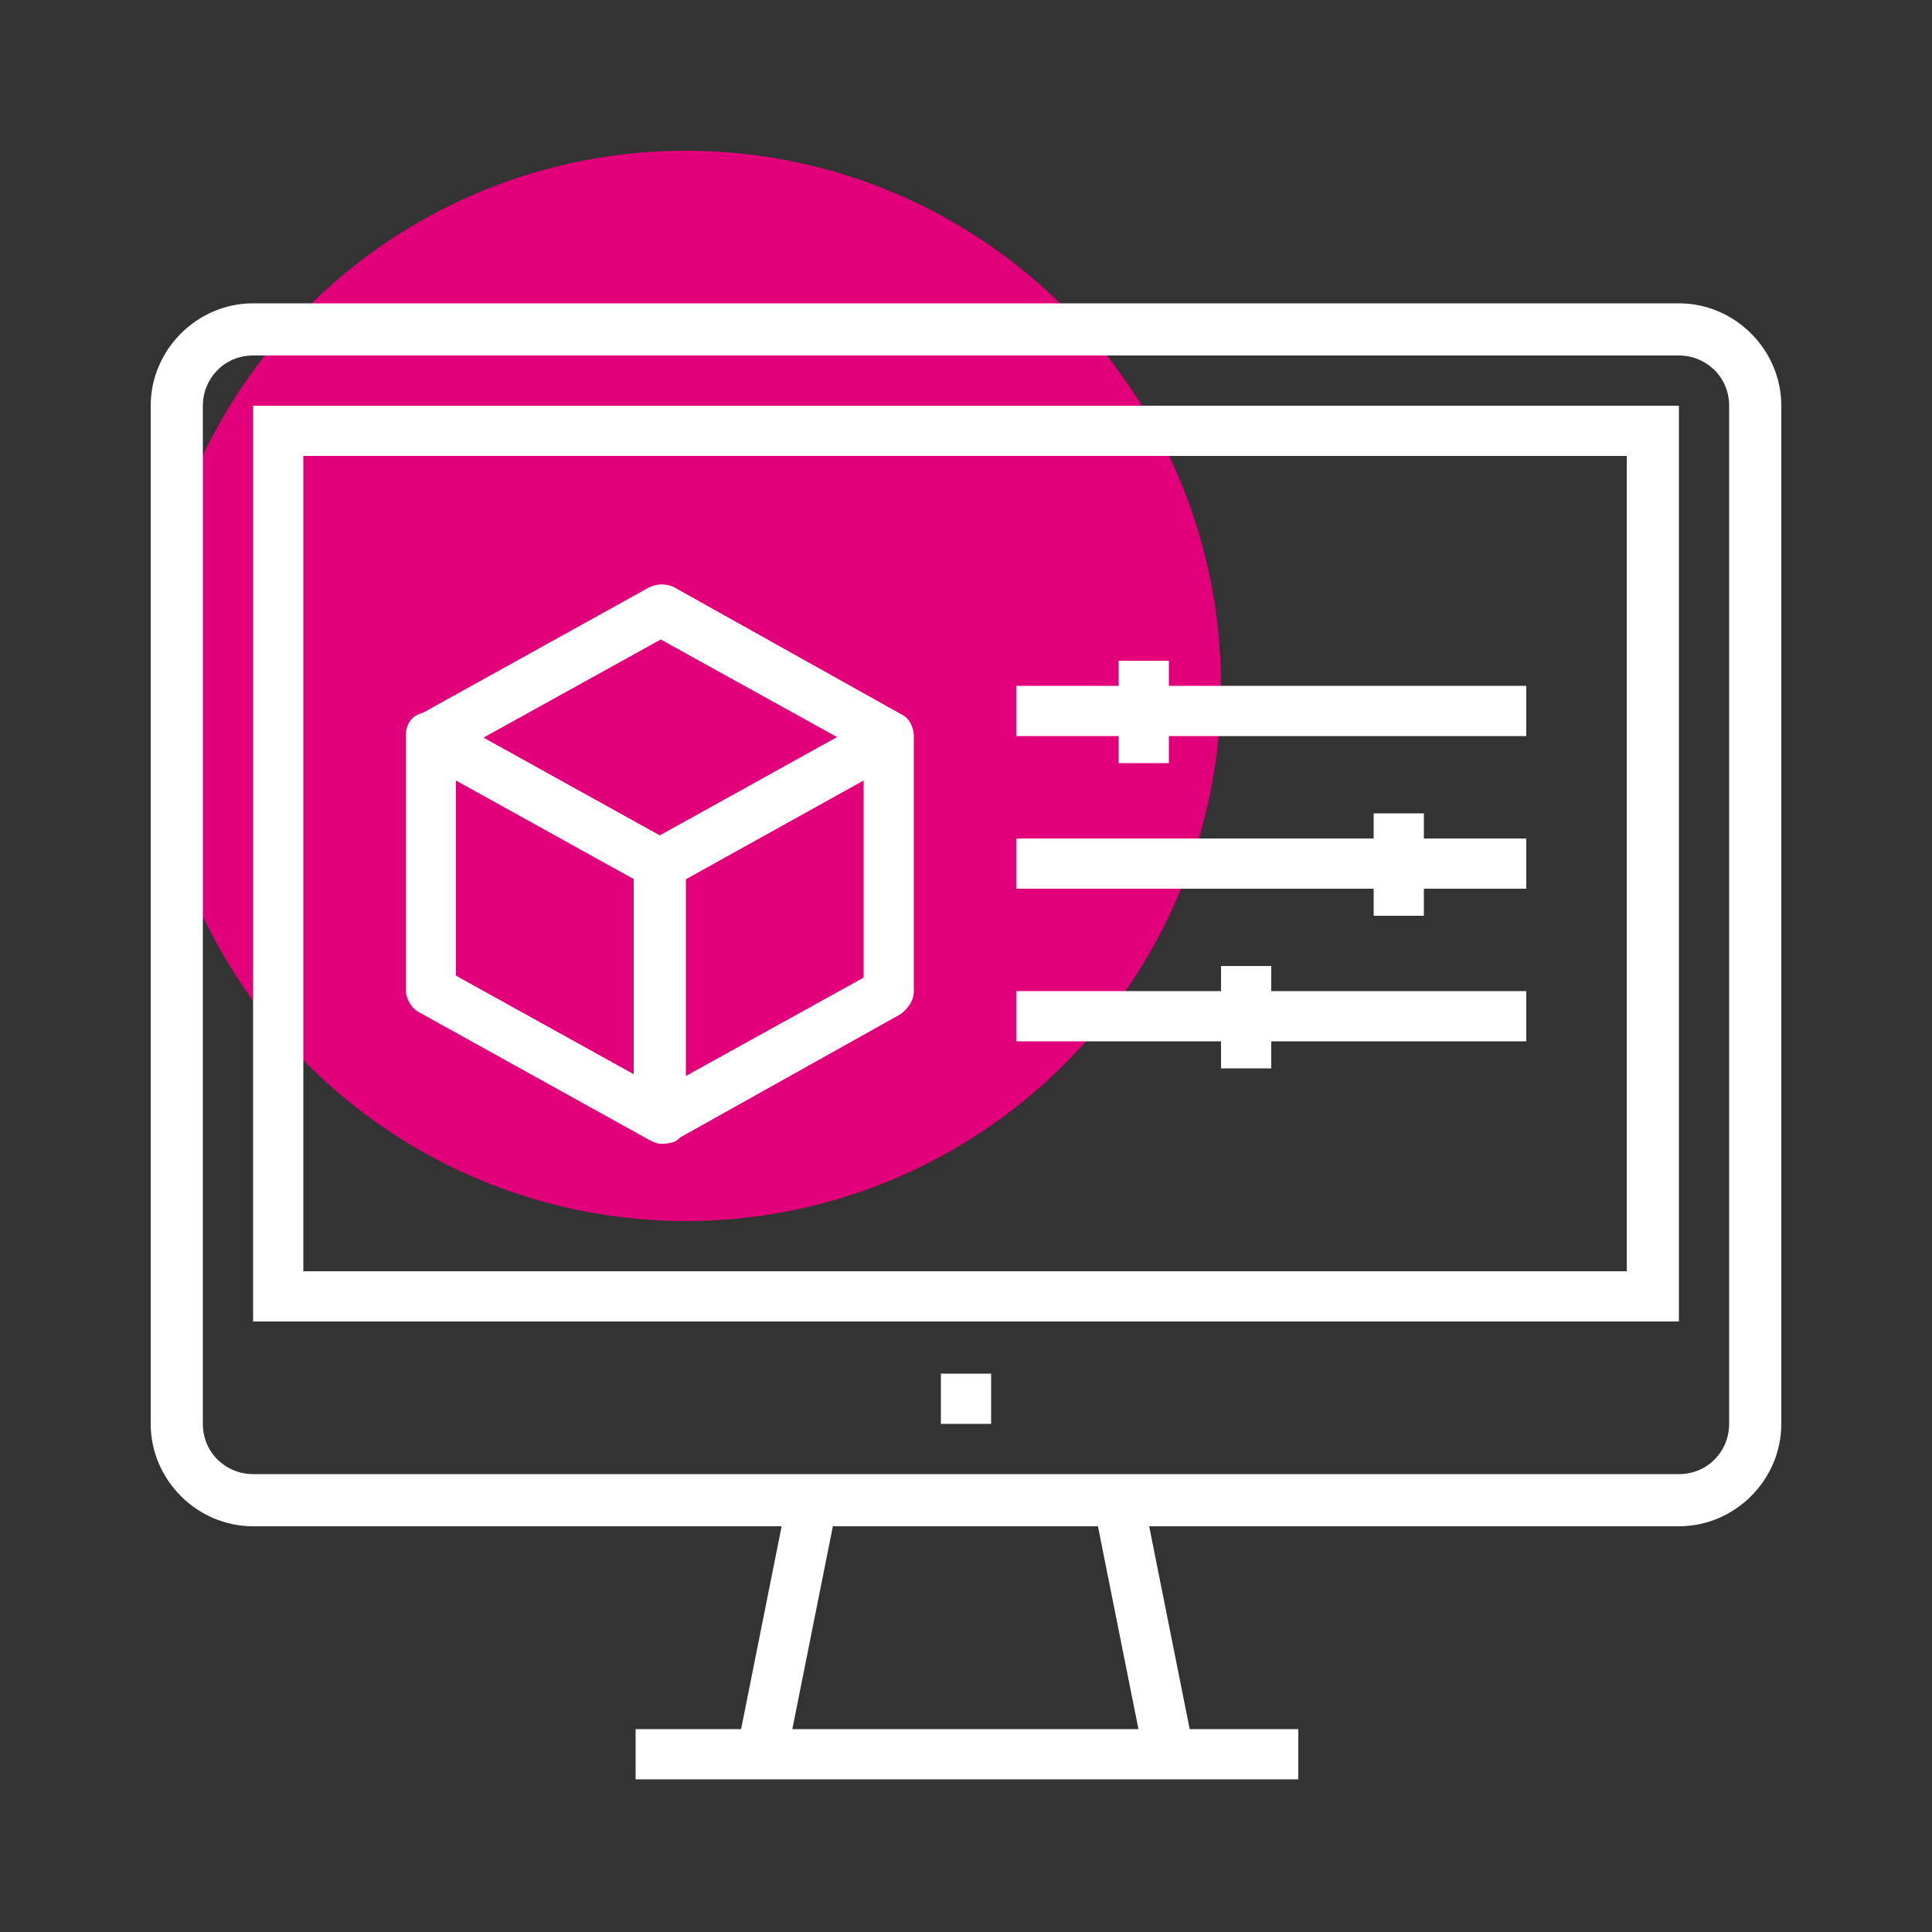
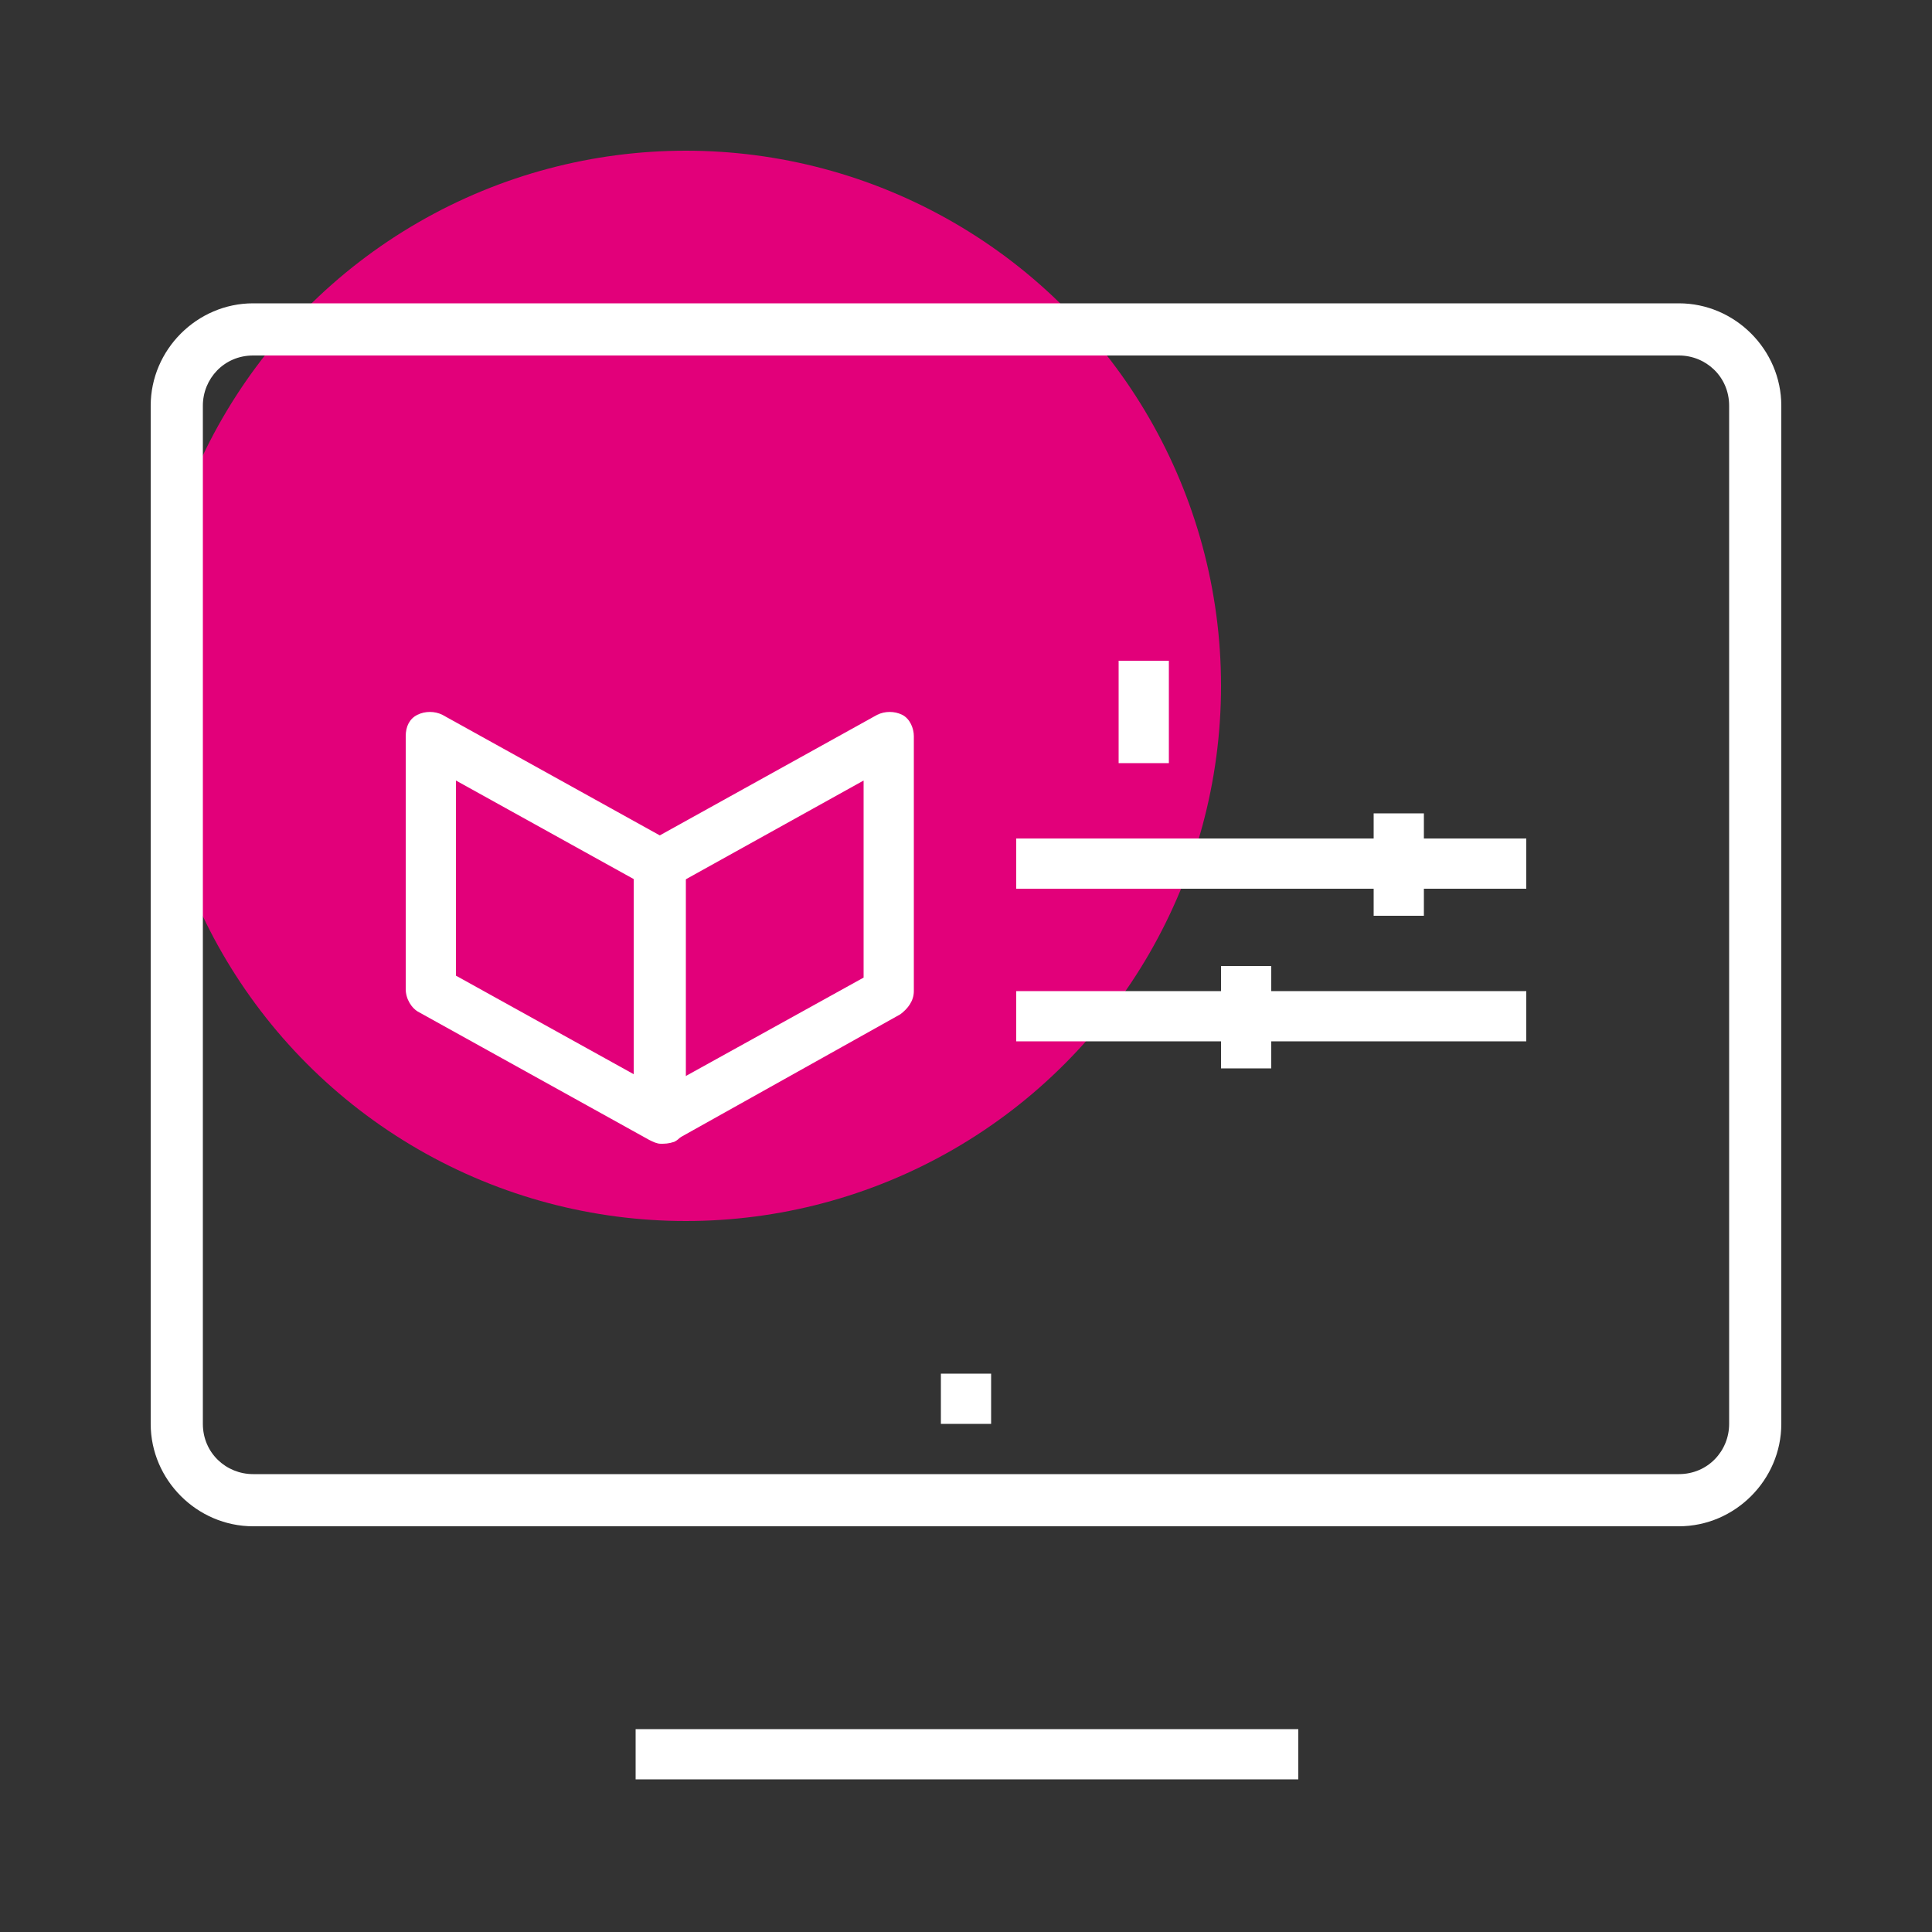
<svg xmlns="http://www.w3.org/2000/svg" version="1.1" id="Calque_1" x="0px" y="0px" viewBox="0 0 100 100" style="enable-background:new 0 0 100 100;" xml:space="preserve">
  <rect x="0" y="0" width="100" height="100" fill="#333333" stroke="none" />
  <style type="text/css">
	.st0{fill:#E2007A;}
	.st1{fill:#FFFFFF;}
</style>
  <g>
    <g>
      <circle class="st0" cx="35.5" cy="35.5" r="27.7" />
    </g>
    <g>
      <g>
        <g>
          <g>
            <g>
              <path class="st1" d="M34.2,59.2c-0.2,0-0.4-0.1-0.6-0.2l-11.9-6.6c-0.4-0.2-0.7-0.7-0.7-1.2V38.1c0-0.5,0.2-0.9,0.6-1.1        c0.4-0.2,0.9-0.2,1.3,0l11.9,6.6c0.4,0.2,0.7,0.7,0.7,1.2v13.2c0,0.5-0.2,0.9-0.6,1.1C34.6,59.2,34.4,59.2,34.2,59.2z         M23.6,50.5l9.2,5.1V45.5l-9.2-5.1V50.5z" />
            </g>
          </g>
          <g>
            <g>
              <path class="st1" d="M34.8,59.1l-1.3-2.3l11.2-6.2V40.4l-9.9,5.5l-1.3-2.3L45.4,37c0.4-0.2,0.9-0.2,1.3,0        c0.4,0.2,0.6,0.7,0.6,1.1v13.2c0,0.5-0.3,0.9-0.7,1.2L34.8,59.1z" />
            </g>
          </g>
          <g>
-             <path class="st1" d="M45.4,39.3l-11.2-6.2L23,39.3L21.7,37l11.9-6.6c0.4-0.2,0.9-0.2,1.3,0L46.7,37L45.4,39.3z" />
-           </g>
+             </g>
        </g>
        <g>
          <g>
-             <rect x="52.6" y="35.5" class="st1" width="26.4" height="2.6" />
-           </g>
+             </g>
          <g>
            <rect x="52.6" y="43.4" class="st1" width="26.4" height="2.6" />
          </g>
          <g>
            <rect x="52.6" y="51.3" class="st1" width="26.4" height="2.6" />
          </g>
          <g>
            <rect x="57.9" y="34.2" class="st1" width="2.6" height="5.3" />
          </g>
          <g>
            <rect x="71.1" y="42.1" class="st1" width="2.6" height="5.3" />
          </g>
          <g>
            <rect x="63.2" y="50" class="st1" width="2.6" height="5.3" />
          </g>
        </g>
      </g>
      <g>
        <g>
          <g>
            <path class="st1" d="M86.9,79H13.1c-2.9,0-5.3-2.4-5.3-5.3V21c0-2.9,2.4-5.3,5.3-5.3h73.8c2.9,0,5.3,2.4,5.3,5.3v52.7       C92.2,76.6,89.8,79,86.9,79z M13.1,18.4c-1.5,0-2.6,1.2-2.6,2.6v52.7c0,1.5,1.2,2.6,2.6,2.6h73.8c1.5,0,2.6-1.2,2.6-2.6V21       c0-1.5-1.2-2.6-2.6-2.6H13.1z" />
          </g>
          <g>
-             <rect x="57.9" y="77.5" transform="matrix(0.981 -0.196 0.196 0.981 -15.375 13.251)" class="st1" width="2.6" height="13.4" />
-           </g>
+             </g>
          <g>
-             <rect x="34.1" y="82.9" transform="matrix(0.196 -0.981 0.981 0.196 -49.849 107.702)" class="st1" width="13.4" height="2.6" />
-           </g>
+             </g>
          <g>
            <rect x="32.9" y="89.5" class="st1" width="34.3" height="2.6" />
          </g>
          <g>
            <rect x="48.7" y="71.1" class="st1" width="2.6" height="2.6" />
          </g>
          <g>
-             <path class="st1" d="M86.9,68.4H13.1V21h73.8V68.4z M15.7,65.8h68.5V23.6H15.7V65.8z" />
-           </g>
+             </g>
        </g>
      </g>
    </g>
  </g>
</svg>